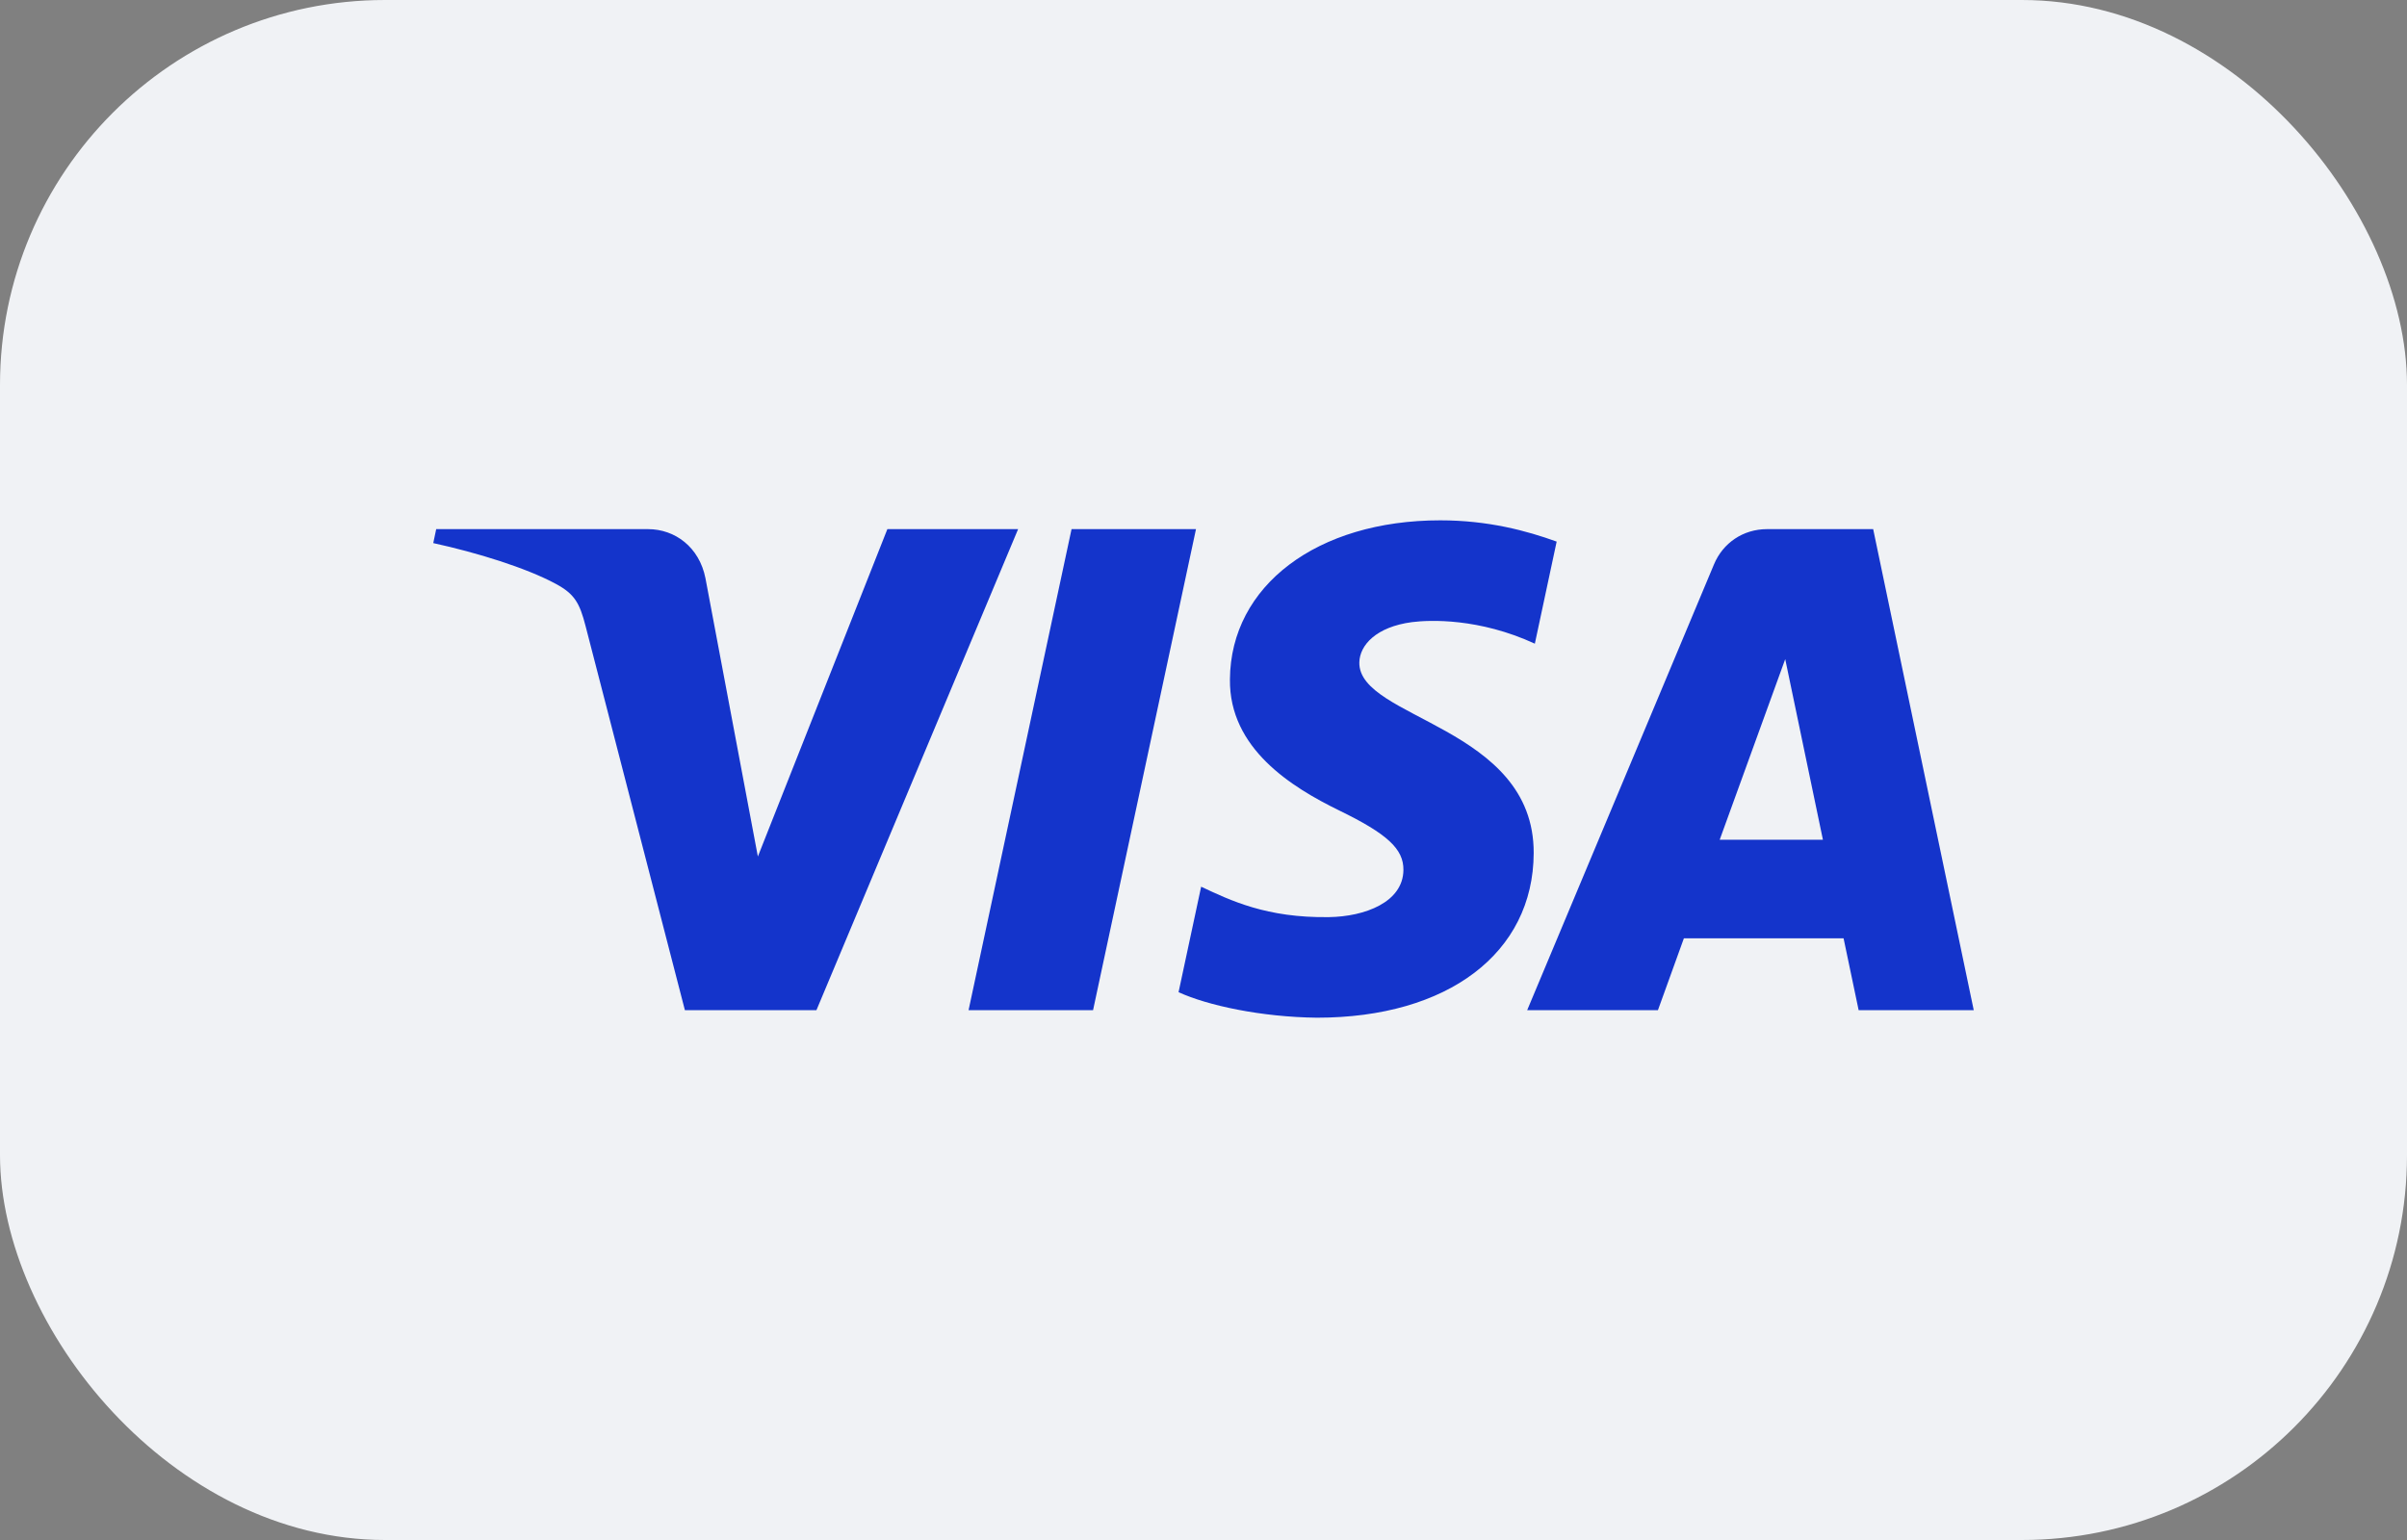
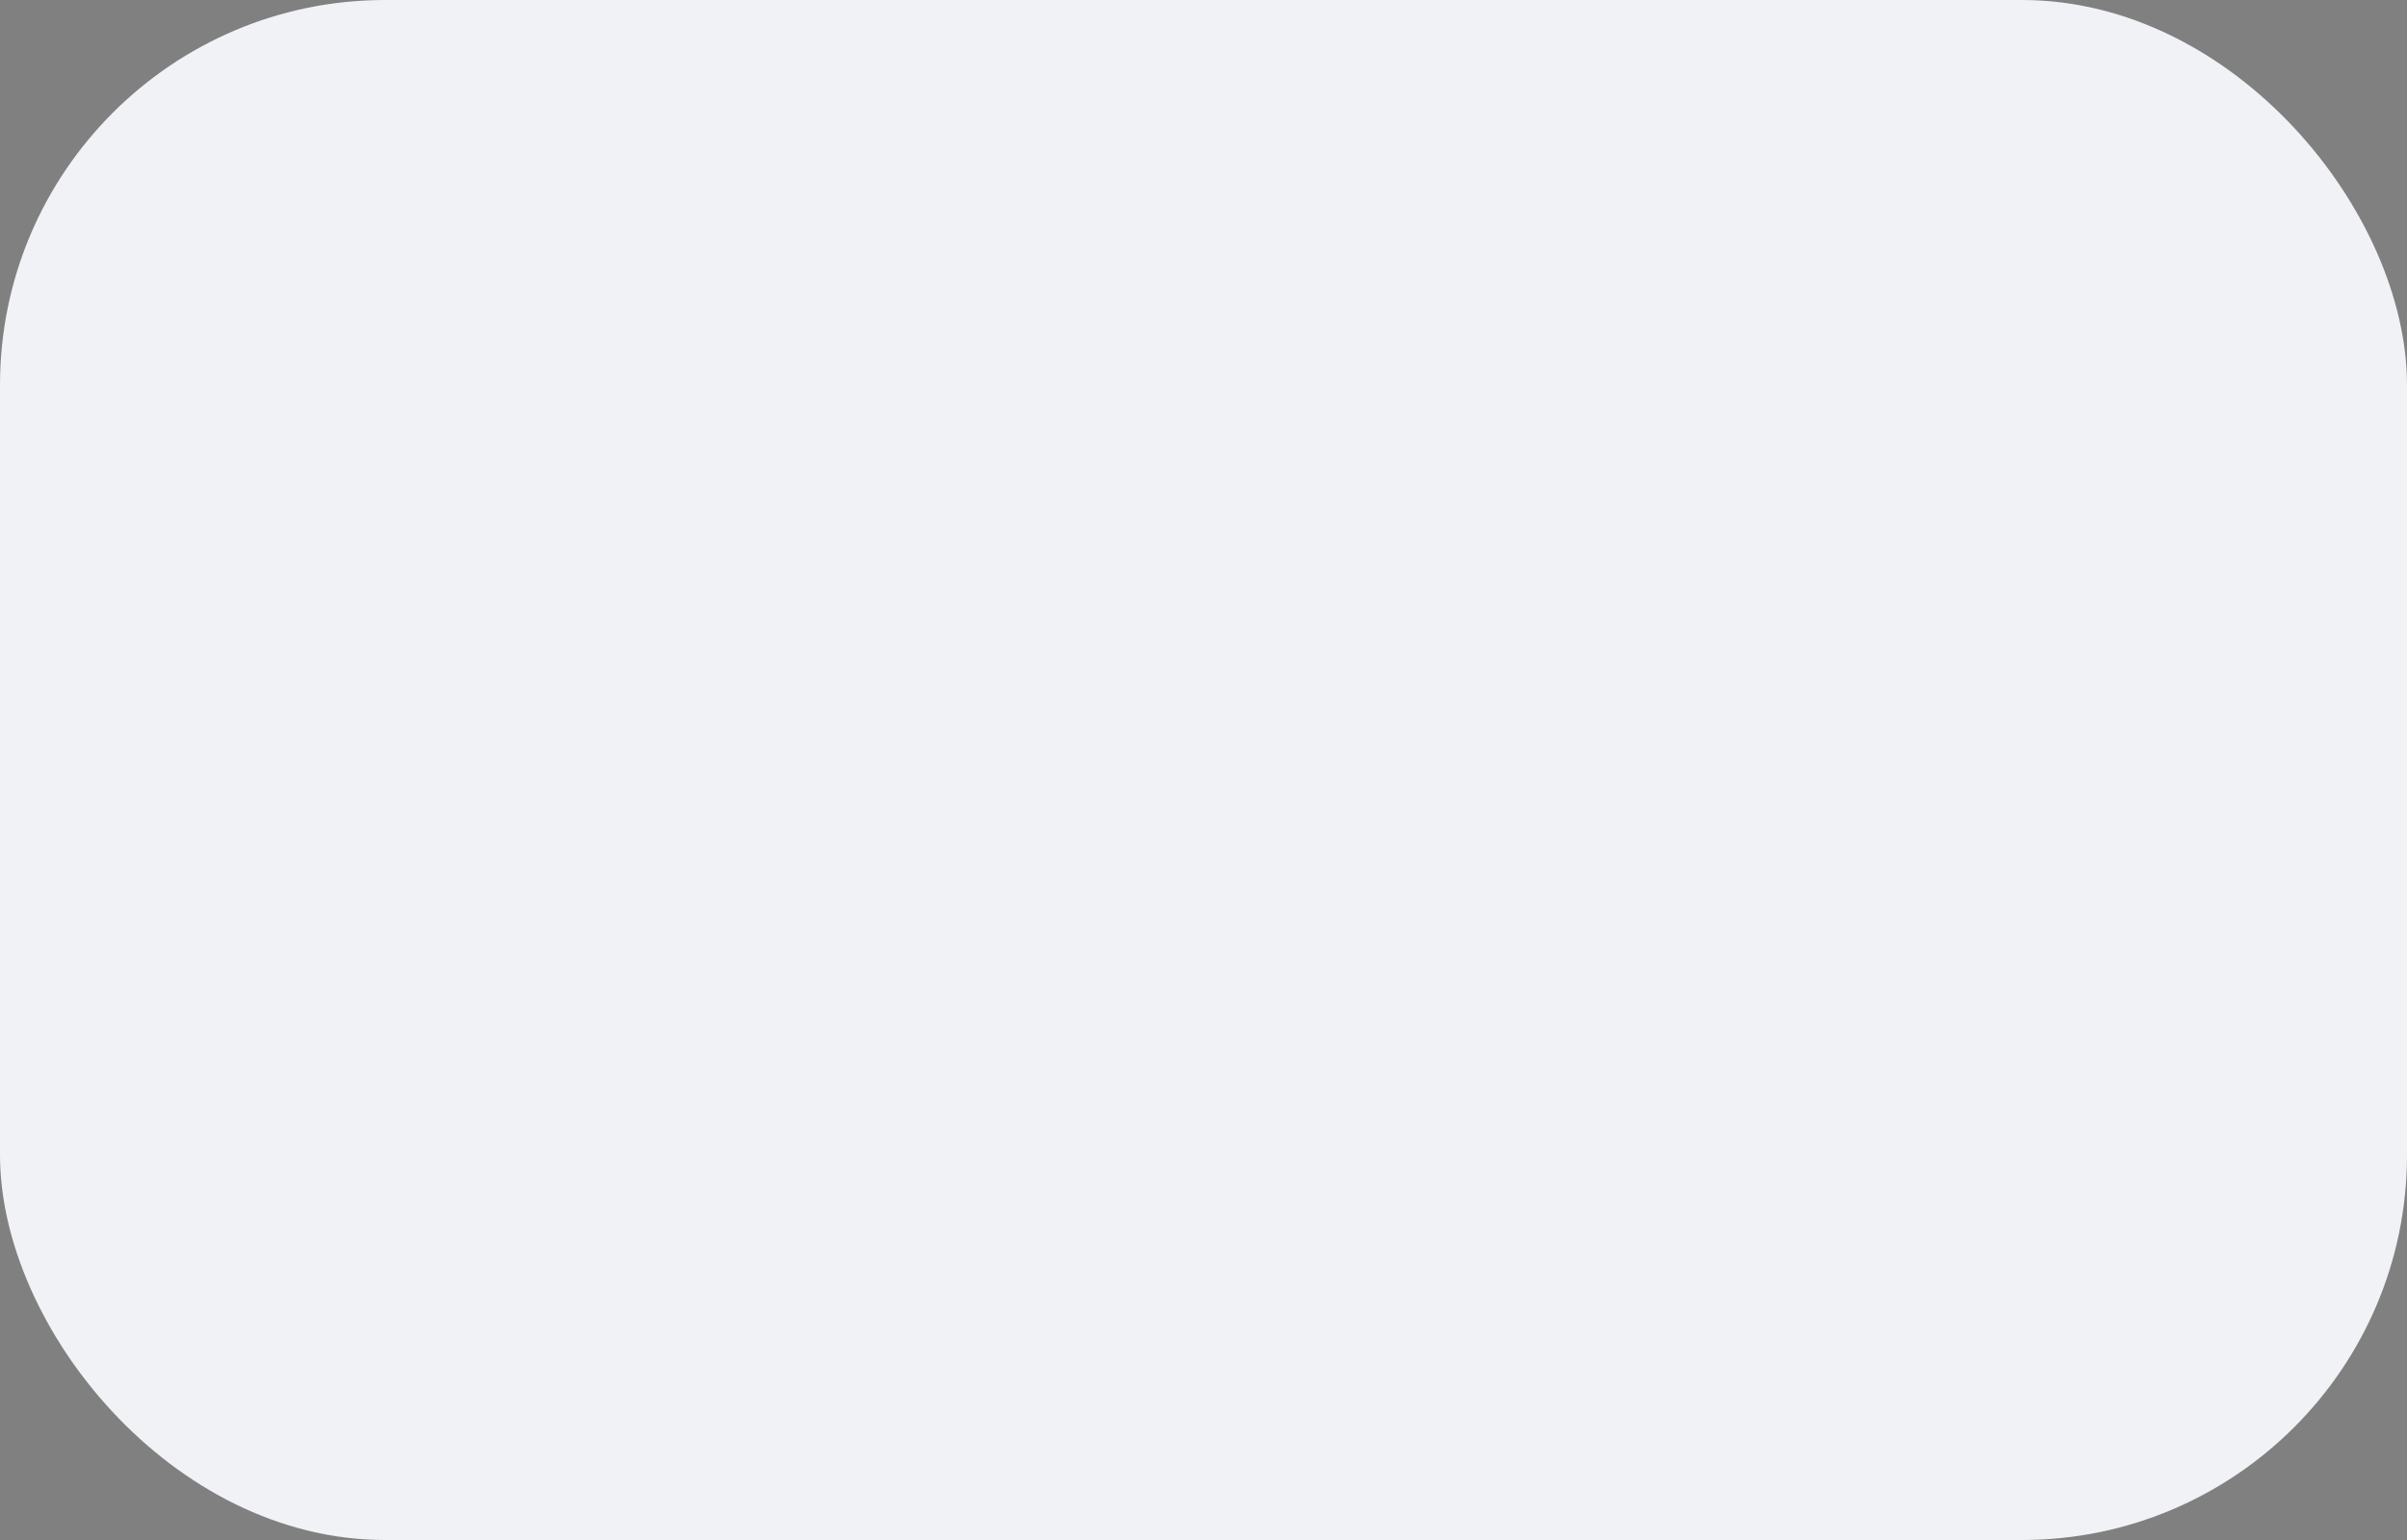
<svg xmlns="http://www.w3.org/2000/svg" width="50" height="32" viewBox="0 0 50 32" fill="none">
  <rect x="0" y="0" width="50" height="32" fill="#808080" stroke="none" />
  <g id="svg">
    <rect width="50" height="32" rx="8" fill="#F0F2F5" />
    <g id="Visa">
-       <path id="Text" d="M24.844 10.995L22.706 20.99H20.12L22.259 10.995H24.844ZM35.723 17.449L37.084 13.696L37.867 17.449H35.723ZM38.609 20.99H41L38.911 10.995H36.706C36.209 10.995 35.789 11.283 35.604 11.728L31.724 20.99H34.44L34.979 19.497H38.296L38.609 20.99ZM31.859 17.727C31.87 15.089 28.212 14.943 28.237 13.764C28.245 13.406 28.586 13.025 29.333 12.927C29.703 12.88 30.725 12.841 31.883 13.375L32.336 11.254C31.714 11.029 30.914 10.812 29.918 10.812C27.361 10.812 25.563 12.17 25.549 14.116C25.532 15.555 26.833 16.358 27.811 16.837C28.82 17.327 29.158 17.641 29.153 18.078C29.146 18.749 28.349 19.046 27.607 19.057C26.306 19.077 25.552 18.706 24.951 18.425L24.482 20.617C25.087 20.894 26.202 21.134 27.356 21.147C30.074 21.147 31.851 19.805 31.859 17.727ZM21.149 10.995L16.96 20.99H14.227L12.165 13.013C12.04 12.523 11.931 12.342 11.551 12.135C10.929 11.798 9.903 11.482 9 11.285L9.061 10.995H13.461C14.021 10.995 14.526 11.368 14.654 12.014L15.743 17.798L18.433 10.995H21.149Z" fill="#1434CB" />
-     </g>
+       </g>
  </g>
</svg>